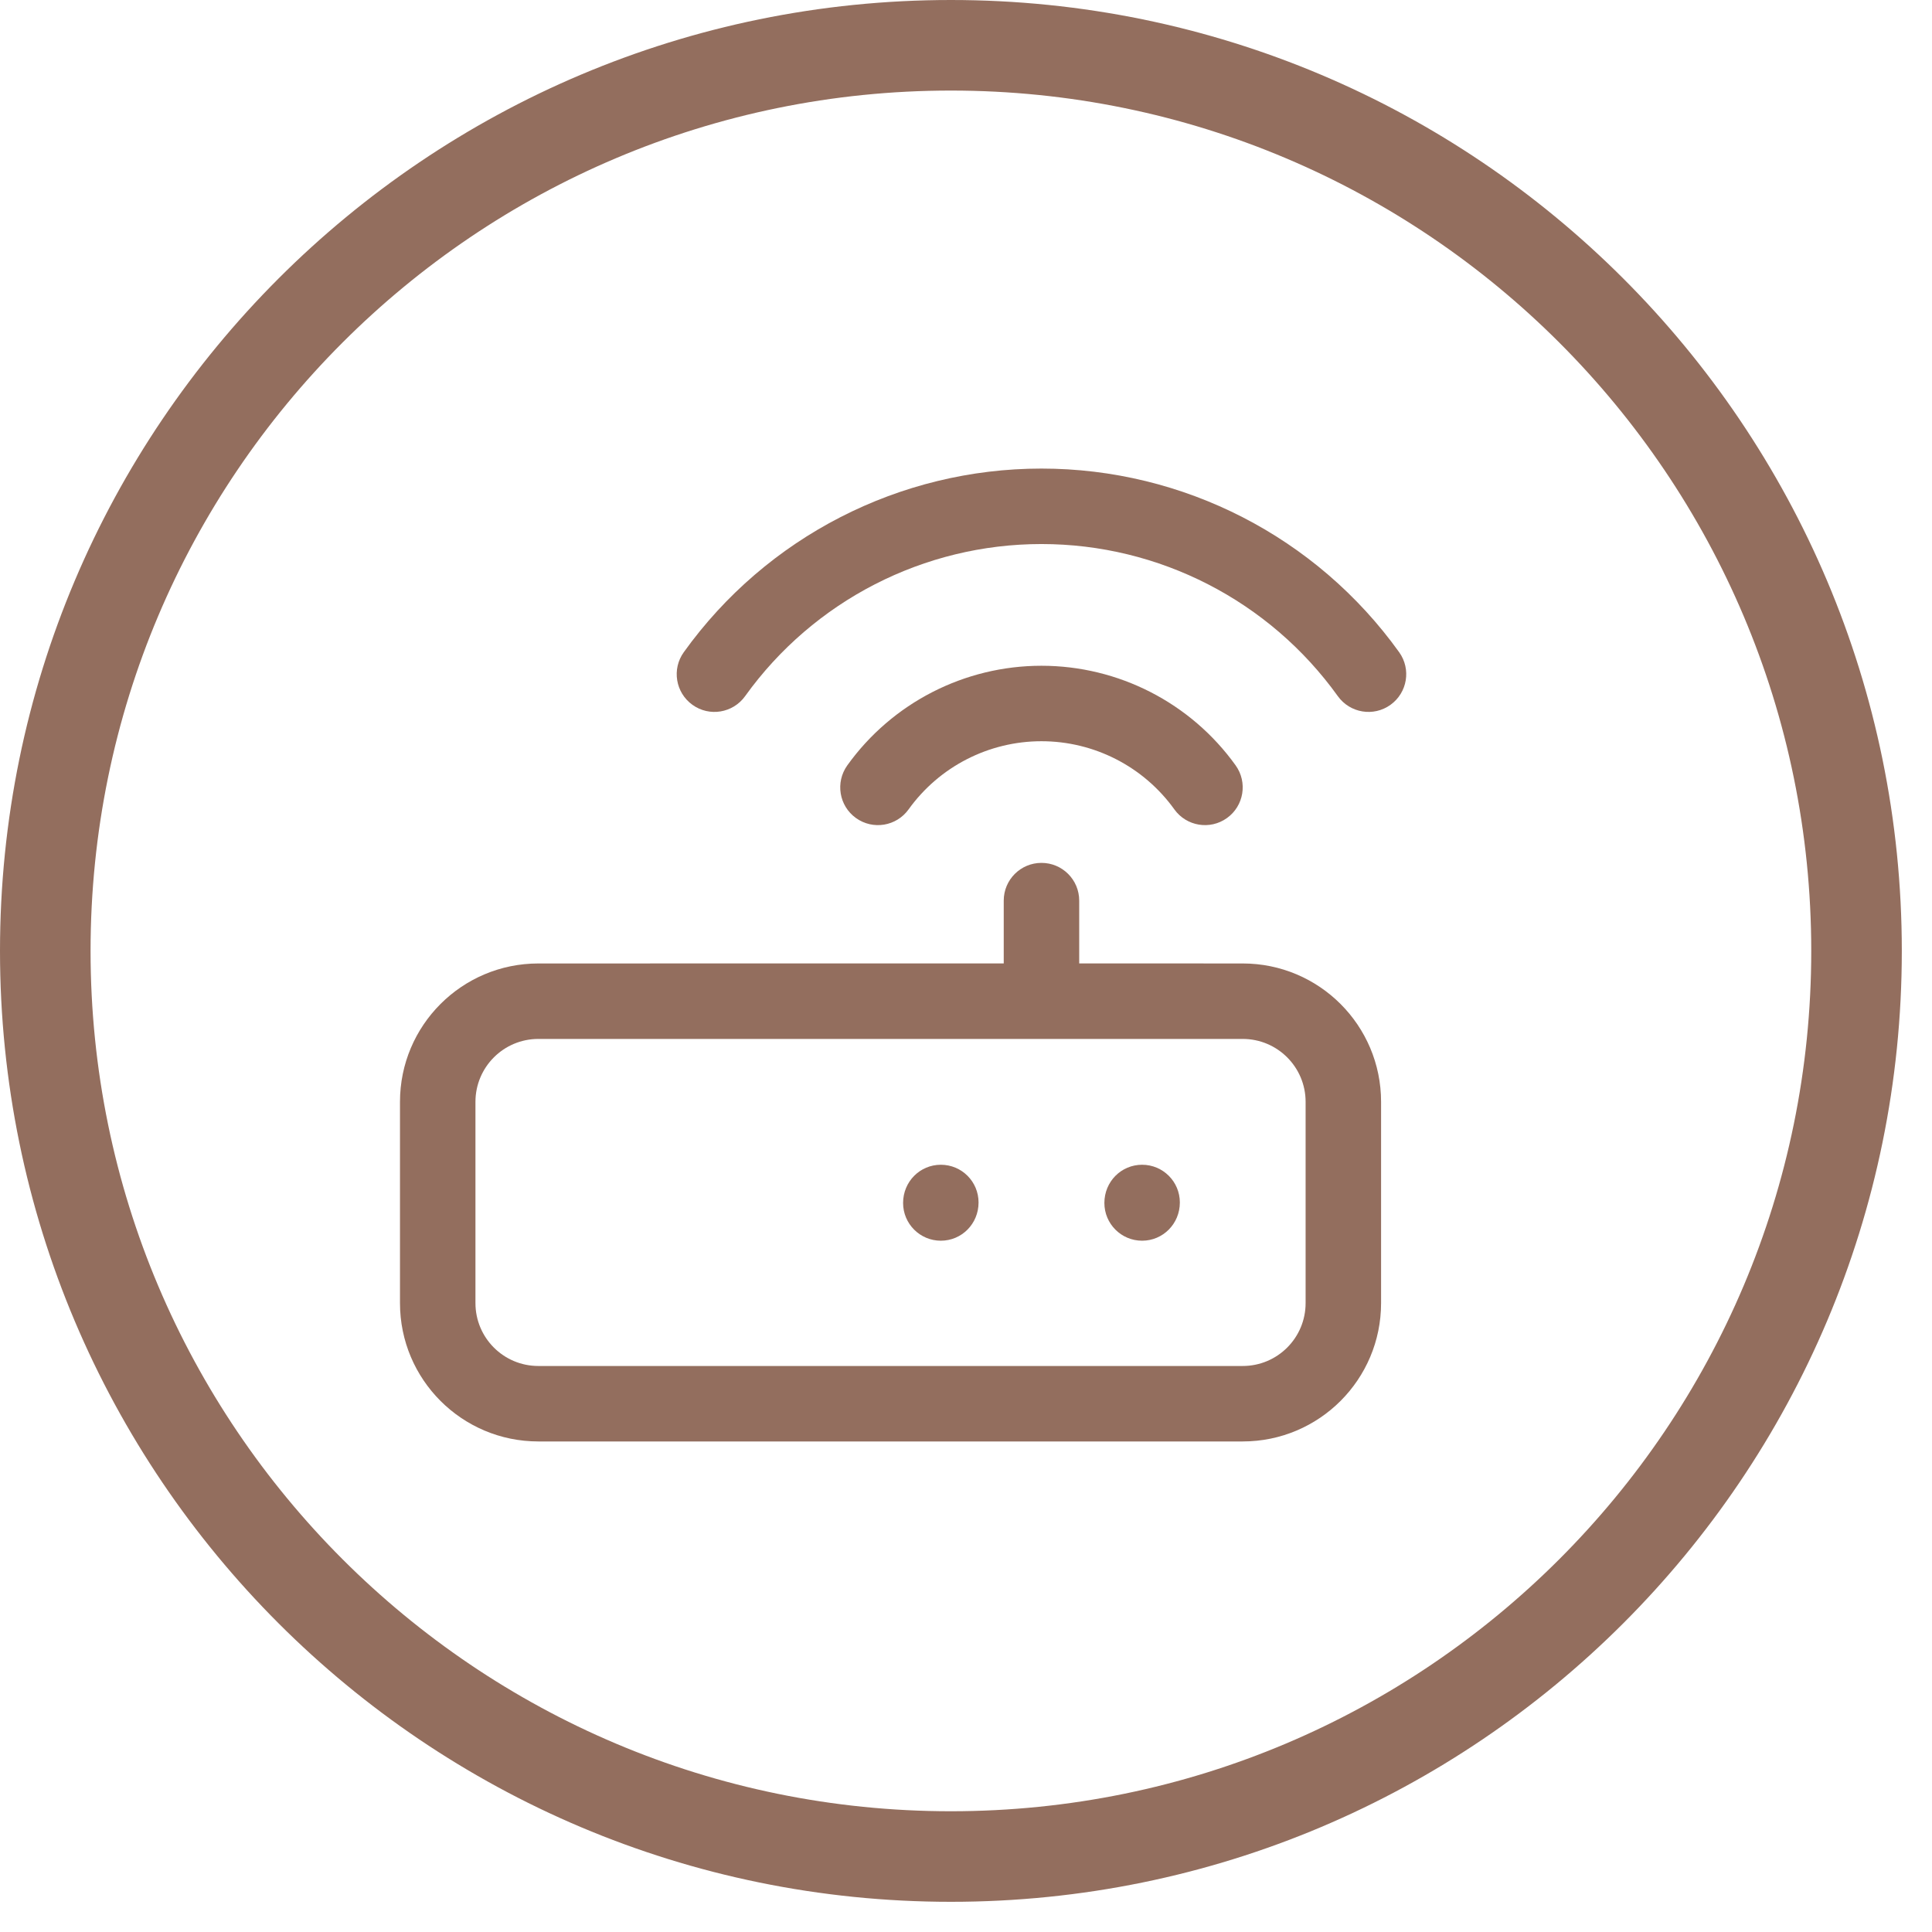
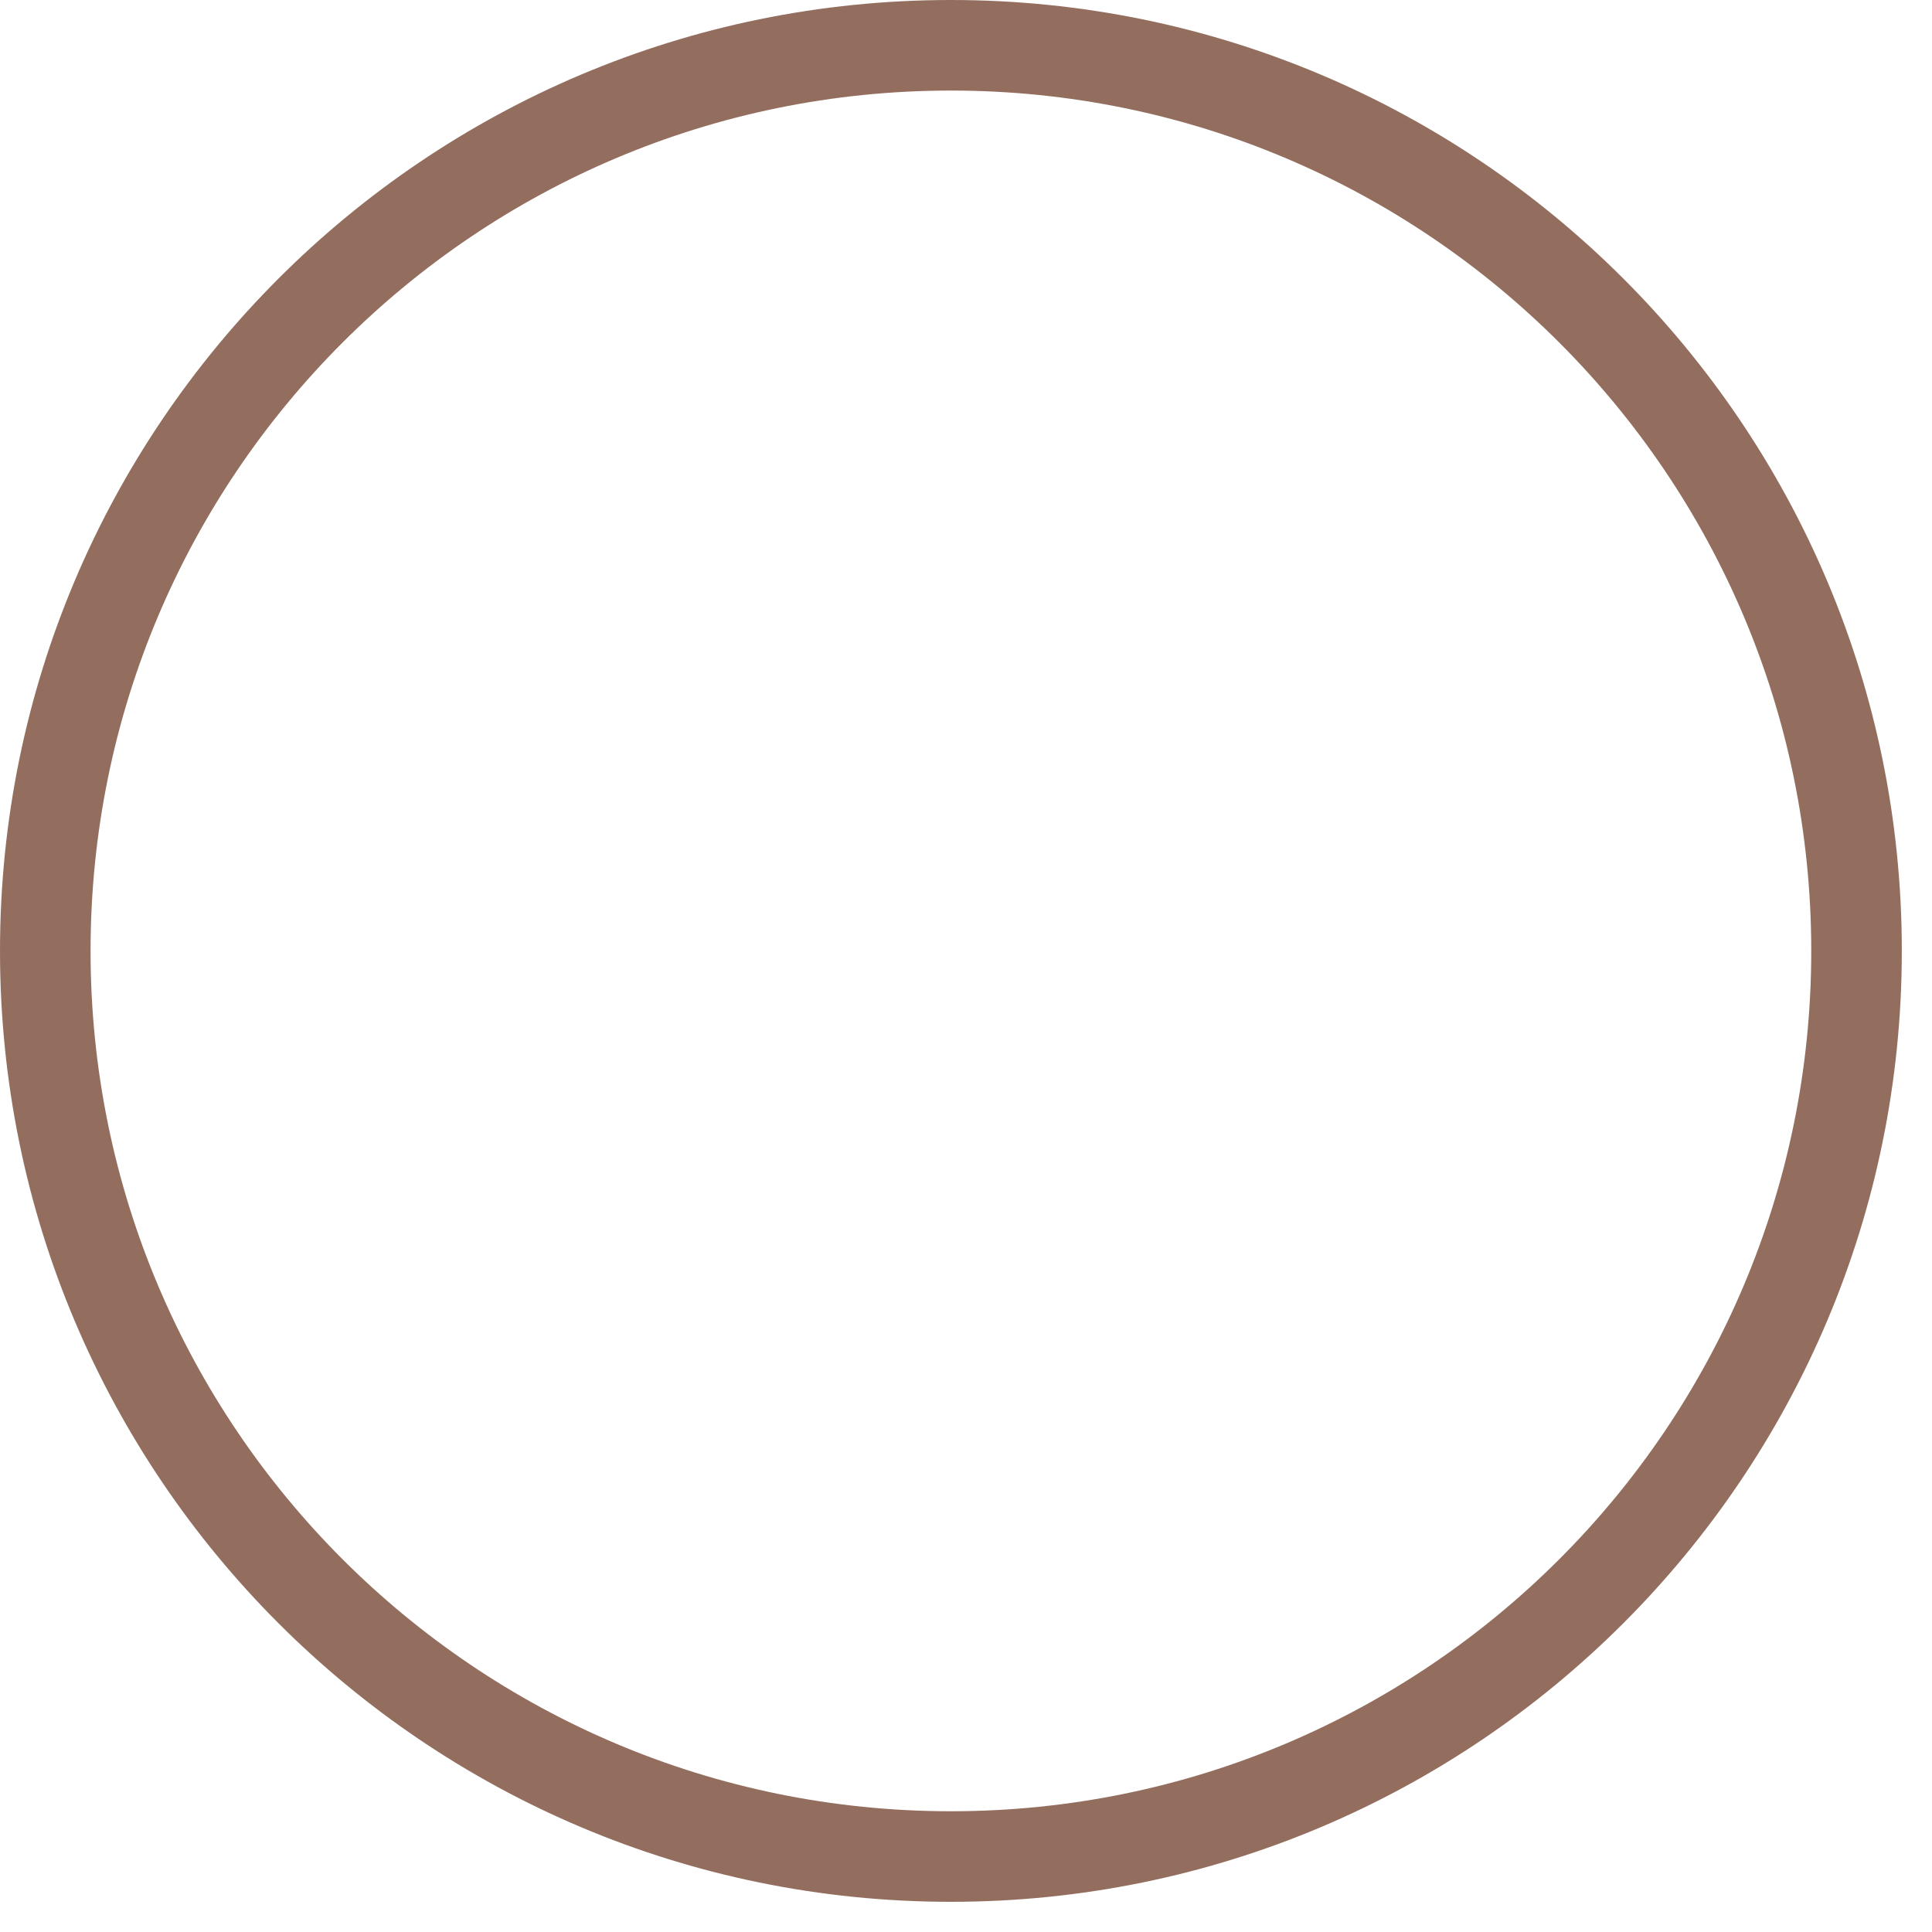
<svg xmlns="http://www.w3.org/2000/svg" width="32" height="32" viewBox="0 0 32 32">
  <g fill="#936E5E">
    <path d="M15.75,0 C24.448,0 31.5,7.052 31.5,15.75 C31.5,24.448 24.448,31.5 15.75,31.5 C7.052,31.5 0,24.448 0,15.75 C0,7.052 7.052,0 15.75,0 Z M15.75,1.5 C7.88,1.5 1.5,7.88 1.5,15.75 C1.5,23.62 7.88,30 15.75,30 C23.62,30 30,23.62 30,15.75 C30,7.88 23.62,1.5 15.75,1.5 Z" />
-     <path d="M17.25,14.292 C17.595,14.292 17.875,14.571 17.875,14.917 L17.875,15.957 L20.583,15.958 C21.849,15.958 22.875,16.984 22.875,18.25 L22.875,21.583 C22.875,22.849 21.849,23.875 20.583,23.875 L8.917,23.875 C7.651,23.875 6.625,22.849 6.625,21.583 L6.625,18.25 C6.625,16.984 7.651,15.958 8.917,15.958 L16.625,15.957 L16.625,14.917 C16.625,14.571 16.905,14.292 17.25,14.292 Z M20.583,17.208 L8.917,17.208 C8.341,17.208 7.875,17.675 7.875,18.25 L7.875,21.583 C7.875,22.159 8.341,22.625 8.917,22.625 L20.583,22.625 C21.159,22.625 21.625,22.159 21.625,21.583 L21.625,18.25 C21.625,17.675 21.159,17.208 20.583,17.208 Z M18.917,19.292 C19.262,19.292 19.542,19.571 19.542,19.917 C19.542,20.27 19.262,20.55 18.917,20.55 C18.571,20.55 18.292,20.27 18.292,19.925 C18.292,19.571 18.571,19.292 18.917,19.292 Z M15.583,19.292 C15.929,19.292 16.208,19.571 16.208,19.917 C16.208,20.27 15.929,20.55 15.583,20.55 C15.238,20.55 14.958,20.27 14.958,19.925 C14.958,19.571 15.238,19.292 15.583,19.292 Z M17.25,11.027 C18.525,11.027 19.723,11.641 20.466,12.677 C20.667,12.958 20.603,13.348 20.323,13.549 C20.042,13.751 19.652,13.686 19.451,13.406 C18.942,12.697 18.123,12.277 17.25,12.277 C16.377,12.277 15.558,12.697 15.049,13.406 C14.848,13.686 14.458,13.751 14.177,13.549 C13.897,13.348 13.833,12.958 14.034,12.677 C14.777,11.641 15.975,11.027 17.25,11.027 Z M17.25,7.761 C19.599,7.761 21.805,8.893 23.174,10.802 C23.376,11.083 23.311,11.473 23.031,11.674 C22.751,11.876 22.36,11.811 22.159,11.531 C21.024,9.949 19.197,9.011 17.25,9.011 C15.303,9.011 13.476,9.949 12.341,11.531 C12.14,11.811 11.749,11.876 11.469,11.674 C11.189,11.473 11.124,11.083 11.326,10.802 C12.695,8.893 14.901,7.761 17.25,7.761 Z" />
  </g>
</svg>